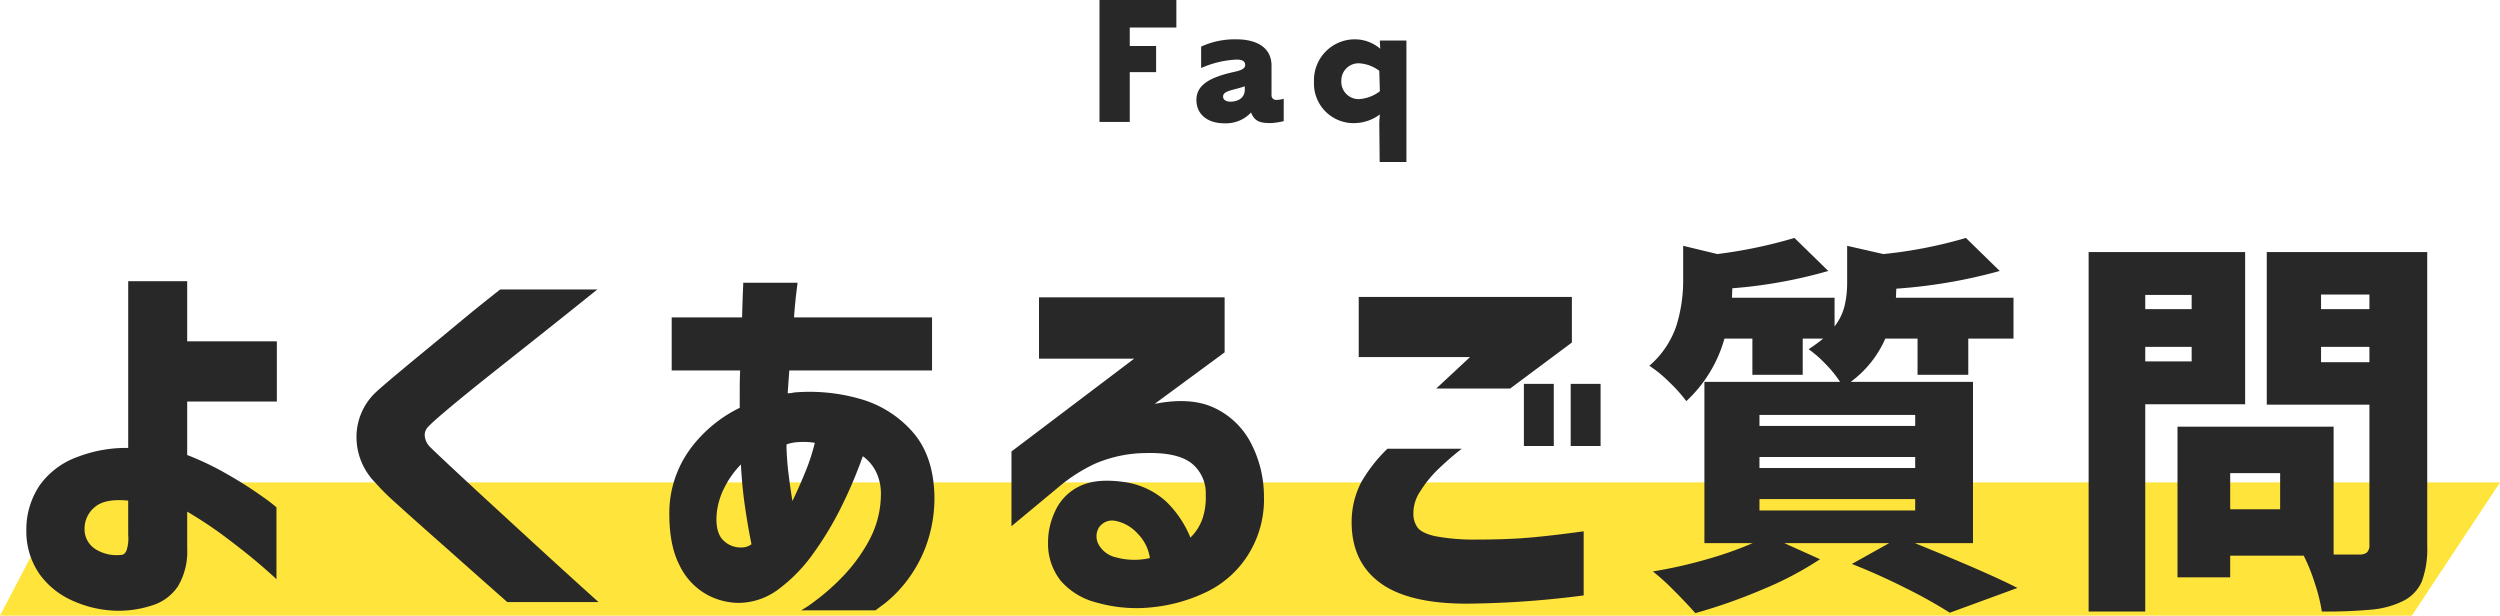
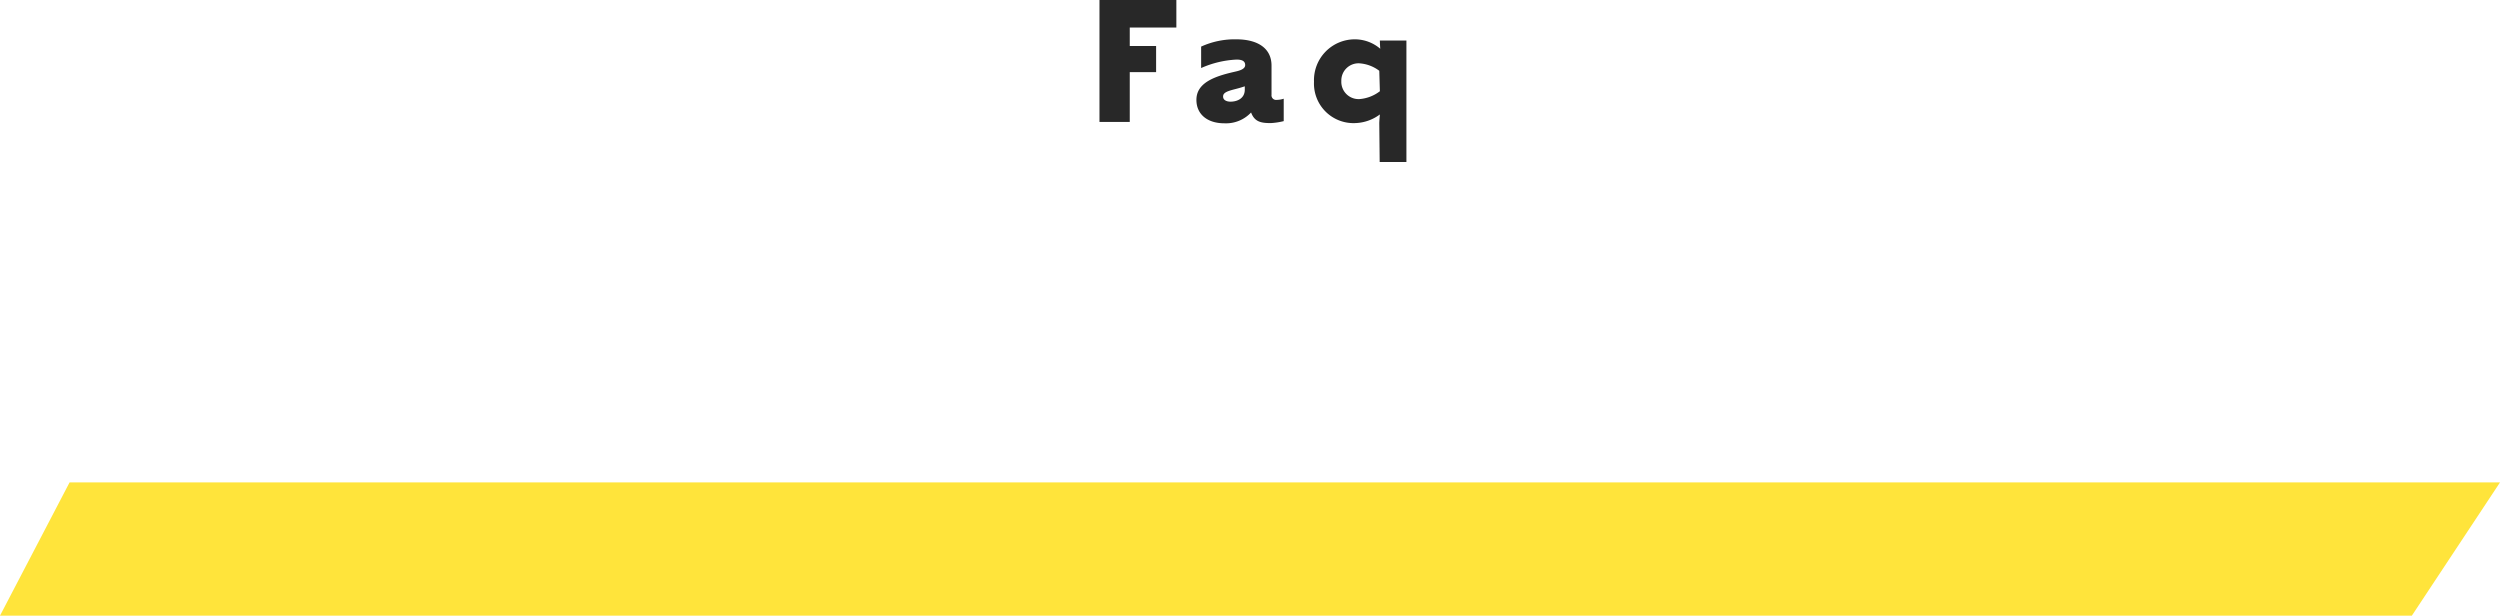
<svg xmlns="http://www.w3.org/2000/svg" width="508.565" height="125.236" viewBox="0 0 508.565 125.236">
  <g id="グループ_375" data-name="グループ 375" transform="translate(-129.718 -18697.789)">
    <path id="パス_53630" data-name="パス 53630" d="M-9.15-3.04V-6.8H.33v-5.6H-15.31V12.4h6.16V2.28h5.36V-3.04ZM22.17,12.24V7.68a4.913,4.913,0,0,1-1.44.24.93.93,0,0,1-1.04-1.04V.96c0-3.68-3-5.36-7.16-5.36A16.417,16.417,0,0,0,5.37-2.92V1.44a20.048,20.048,0,0,1,7.2-1.72c1.08,0,1.76.28,1.76,1.12,0,.92-1.44,1.2-2.32,1.4-4.2.96-7.6,2.32-7.6,5.68,0,3,2.32,4.76,5.64,4.76a6.979,6.979,0,0,0,5.48-2.2c.72,1.92,2.04,2.16,4,2.16A13.993,13.993,0,0,0,22.17,12.24ZM13.49,5.4l.76-.24v.68c0,1.72-1.44,2.44-2.92,2.44-.76,0-1.6-.32-1.48-1.2C9.97,6.12,11.81,5.92,13.49,5.4Zm28.12,7.28.08,7.88h5.44V-4.16h-5.4c0,.28.04,1.24.08,1.68A7.96,7.96,0,0,0,36.73-4.4a8.307,8.307,0,0,0-8.4,8.64,8.042,8.042,0,0,0,8.4,8.4,8.812,8.812,0,0,0,5-1.76C41.69,11.4,41.61,12.24,41.61,12.68ZM41.61,2l.12,4.16a7.806,7.806,0,0,1-4.2,1.6,3.517,3.517,0,0,1-3.64-3.68A3.5,3.5,0,0,1,37.53.48,7.541,7.541,0,0,1,41.61,2Z" transform="translate(368.69 18710.189)" fill="#282828" />
    <path id="パス_53043" data-name="パス 53043" d="M508,0h494.413L984.484,27.1H493.85Z" transform="translate(-364.132 18795.928)" fill="#ffe43b" />
-     <path id="パス_53634" data-name="パス 53634" d="M-89.6,21.48v7.44a13.864,13.864,0,0,1-1.84,7.68,9.676,9.676,0,0,1-5.2,3.92,21.865,21.865,0,0,1-6.96,1.12,22.709,22.709,0,0,1-8.92-1.88,16.46,16.46,0,0,1-7.08-5.52,15.194,15.194,0,0,1-2.72-8.92,16.009,16.009,0,0,1,2.8-9.32,16.207,16.207,0,0,1,7.68-5.68,27.466,27.466,0,0,1,10.24-1.8V-25.4h12v12.24h18.24V-.92H-89.6V9.96a57.646,57.646,0,0,1,8.24,3.96,79.39,79.39,0,0,1,7.04,4.48,33.14,33.14,0,0,1,2.88,2.2V35.24q-.08-.16-2.88-2.6T-81.36,27A82.288,82.288,0,0,0-89.6,21.48Zm-13.44,8.8q.72,0,1.12-.96a8.006,8.006,0,0,0,.32-3.12V19.24q-4.72-.48-6.8,1.32A5.646,5.646,0,0,0-110.48,25a4.78,4.78,0,0,0,2.24,4.12A8.126,8.126,0,0,0-103.04,30.28Zm77.12-54H-6.16q-6.48,5.2-11.32,9.04t-9.84,7.8q-5,3.96-8.64,7t-4.52,4a2.365,2.365,0,0,0-.8,1.84,3.61,3.61,0,0,0,1.04,2.32q.96.96,4.6,4.36t8.6,7.96q4.96,4.56,9.8,9T-5.92,39.88H-24.48q-4.8-4.24-8.4-7.44t-7.4-6.56q-3.8-3.36-6.84-6.12a46.215,46.215,0,0,1-4.16-4.12,13.2,13.2,0,0,1-3.88-9.48,12.49,12.49,0,0,1,3.8-8.84q1.28-1.2,4.2-3.64t6.52-5.4q3.6-2.96,6.92-5.72T-25.92-23.72ZM22.88-7.24H8.96v-10.8H23.28q.08-3.12.16-5.04t.08-2H34.56q0,.08-.24,2t-.48,5.04H61.92v10.8H32.88q0,.08-.12,1.72t-.2,2.92a5.154,5.154,0,0,0,.64-.04,5.4,5.4,0,0,0,.64-.12A37.174,37.174,0,0,1,47.2-1.48,22.218,22.218,0,0,1,57.88,5.16q4.28,4.8,4.52,12.88a28.408,28.408,0,0,1-1.8,10.68A27.5,27.5,0,0,1,56.44,36a25.706,25.706,0,0,1-4.2,4.2L50.4,41.56H35.28a21.8,21.8,0,0,0,2.6-1.72,44.658,44.658,0,0,0,5.6-4.88,33.5,33.5,0,0,0,5.56-7.48,19.921,19.921,0,0,0,2.48-9.52,10.152,10.152,0,0,0-.96-4.52,8.654,8.654,0,0,0-2.72-3.24,92.122,92.122,0,0,1-4.2,9.96,66.84,66.84,0,0,1-5.8,9.72,32.387,32.387,0,0,1-7.12,7.36,13.612,13.612,0,0,1-8.16,2.8,13.669,13.669,0,0,1-6.64-1.8,13.523,13.523,0,0,1-5.4-5.92Q8.4,28.2,8.48,21.4a22.025,22.025,0,0,1,4.2-12.6A27.353,27.353,0,0,1,22.8.36V-3.4Q22.8-5.32,22.88-7.24ZM32.32,8.52q.08,2.56.4,5.2t.8,5.6q1.28-2.64,2.56-5.76a42.532,42.532,0,0,0,2-6.08A14.443,14.443,0,0,0,35,7.32a8.777,8.777,0,0,0-2.68.48v.72ZM23.28,28.76a3.02,3.02,0,0,0,.96-.16,4.038,4.038,0,0,0,.96-.48q-.64-3.04-1.28-7.32t-.88-8.92a18.6,18.6,0,0,0-3.4,4.8,14.7,14.7,0,0,0-1.48,4.8q-.4,3.52.88,5.36A4.973,4.973,0,0,0,23.28,28.76Zm60.4-38.4V-22.12h37.76v11.2L107.2-.44q7.28-1.44,12.04.76a16.016,16.016,0,0,1,7.4,6.92,23.5,23.5,0,0,1,2.8,11.04,21.133,21.133,0,0,1-3.16,11.88,20.53,20.53,0,0,1-8.4,7.6,33.124,33.124,0,0,1-11.04,3.16,29.7,29.7,0,0,1-11.48-.96,14.2,14.2,0,0,1-7.24-4.4,12.09,12.09,0,0,1-2.6-7.76,14.719,14.719,0,0,1,1.4-6.32,10.31,10.31,0,0,1,4.92-5.12q3.44-1.76,9.36-.88a15.979,15.979,0,0,1,8.32,3.92,21.323,21.323,0,0,1,4.96,7.36,9.977,9.977,0,0,0,2.48-3.92,13.5,13.5,0,0,0,.64-4.72,7.787,7.787,0,0,0-2.84-6.44q-2.84-2.28-9.32-2.12A26.72,26.72,0,0,0,95,11.76a33.63,33.63,0,0,0-7.48,4.84l-9.44,7.84V9.24L103.04-9.64ZM99.04,23.32a3.237,3.237,0,0,0-3.2,1.44,3.477,3.477,0,0,0-.08,3.32,5.344,5.344,0,0,0,3.52,2.68,14.144,14.144,0,0,0,6.96.16,8.9,8.9,0,0,0-2.52-5A8.226,8.226,0,0,0,99.04,23.32ZM154.56,8.68h15.12a60.759,60.759,0,0,0-5.08,4.44,23.75,23.75,0,0,0-3.4,4.28,7.93,7.93,0,0,0-1.36,4.48,4.741,4.741,0,0,0,.8,2.76q.8,1.16,3.48,1.8a41.959,41.959,0,0,0,8.36.72q6.48,0,11.04-.4t10.96-1.28V38.52a195.182,195.182,0,0,1-23.76,1.68q-12,0-17.76-4.32T147.28,23.4a17.533,17.533,0,0,1,1.96-7.92A30.876,30.876,0,0,1,154.56,8.68ZM179.52-3.56H164.48l6.88-6.4H148.72V-22.2h43.36v9.28Zm2.8,11.68V-4.52h6.08V8.12Zm9.52,0V-4.52h6.08V8.12Zm70,19.76q14.8,6,20.88,9.12l-13.76,5.04a97.592,97.592,0,0,0-8.72-4.88q-5.52-2.8-11.2-5.04l7.6-4.24H235.28l7.28,3.28a68.647,68.647,0,0,1-11.72,6.16,111.624,111.624,0,0,1-13.64,4.8q-1.92-2.16-4.4-4.64a46.627,46.627,0,0,0-4.24-3.84,93.766,93.766,0,0,0,10.88-2.44,74.9,74.9,0,0,0,9.44-3.32h-9.84V-4.92h27.6a23.362,23.362,0,0,0-3.04-3.72,22.283,22.283,0,0,0-3.36-2.92,33.768,33.768,0,0,0,2.96-2.16h-4.16v7.36H228.8v-7.36h-5.68A27.431,27.431,0,0,1,215.36-1a29.913,29.913,0,0,0-3.52-3.92,25.315,25.315,0,0,0-4-3.28,18.465,18.465,0,0,0,5.48-8.08,30.691,30.691,0,0,0,1.4-9.36V-32.6l6.96,1.68a97.574,97.574,0,0,0,15.68-3.28l6.88,6.72a97.775,97.775,0,0,1-19.52,3.52l-.08,1.92h20.88v5.84a11.161,11.161,0,0,0,2.04-4.2,20.666,20.666,0,0,0,.52-4.76V-32.6l7.36,1.68a91.969,91.969,0,0,0,16.8-3.28l6.88,6.72a105.758,105.758,0,0,1-21.04,3.6L258-22.04h23.92v8.32h-9.2v7.36H262.4v-7.36h-6.56a21.726,21.726,0,0,1-7.04,8.8h24.88v32.8ZM230.24,1.8V4.04h31.68V1.8Zm0,8.56V12.6h31.68V10.36Zm0,8.56v2.32h31.68V18.92ZM329.04-.36H308.72V41.8H297.2V-31.32h31.84Zm37.04,28.72A19.376,19.376,0,0,1,365,35.64a8,8,0,0,1-3.8,4,18.036,18.036,0,0,1-6.36,1.76,100.805,100.805,0,0,1-10.2.4,34.692,34.692,0,0,0-1.4-5.68,37.4,37.4,0,0,0-2.28-5.68H326v4.4H315.28V4.2h31.76v26h5.2a2.343,2.343,0,0,0,1.6-.44,2.059,2.059,0,0,0,.48-1.56V-.28H333.44V-31.32h32.64ZM354.32-22.68h-9.84v2.96h9.84Zm-36.16.08h-9.44v2.88h9.44ZM308.72-9.08h9.44v-2.96h-9.44Zm35.76.16h9.84v-3.12h-9.84ZM336.16,21V13.64H326V21Z" transform="translate(257.398 18780.391)" fill="#282828" />
  </g>
</svg>